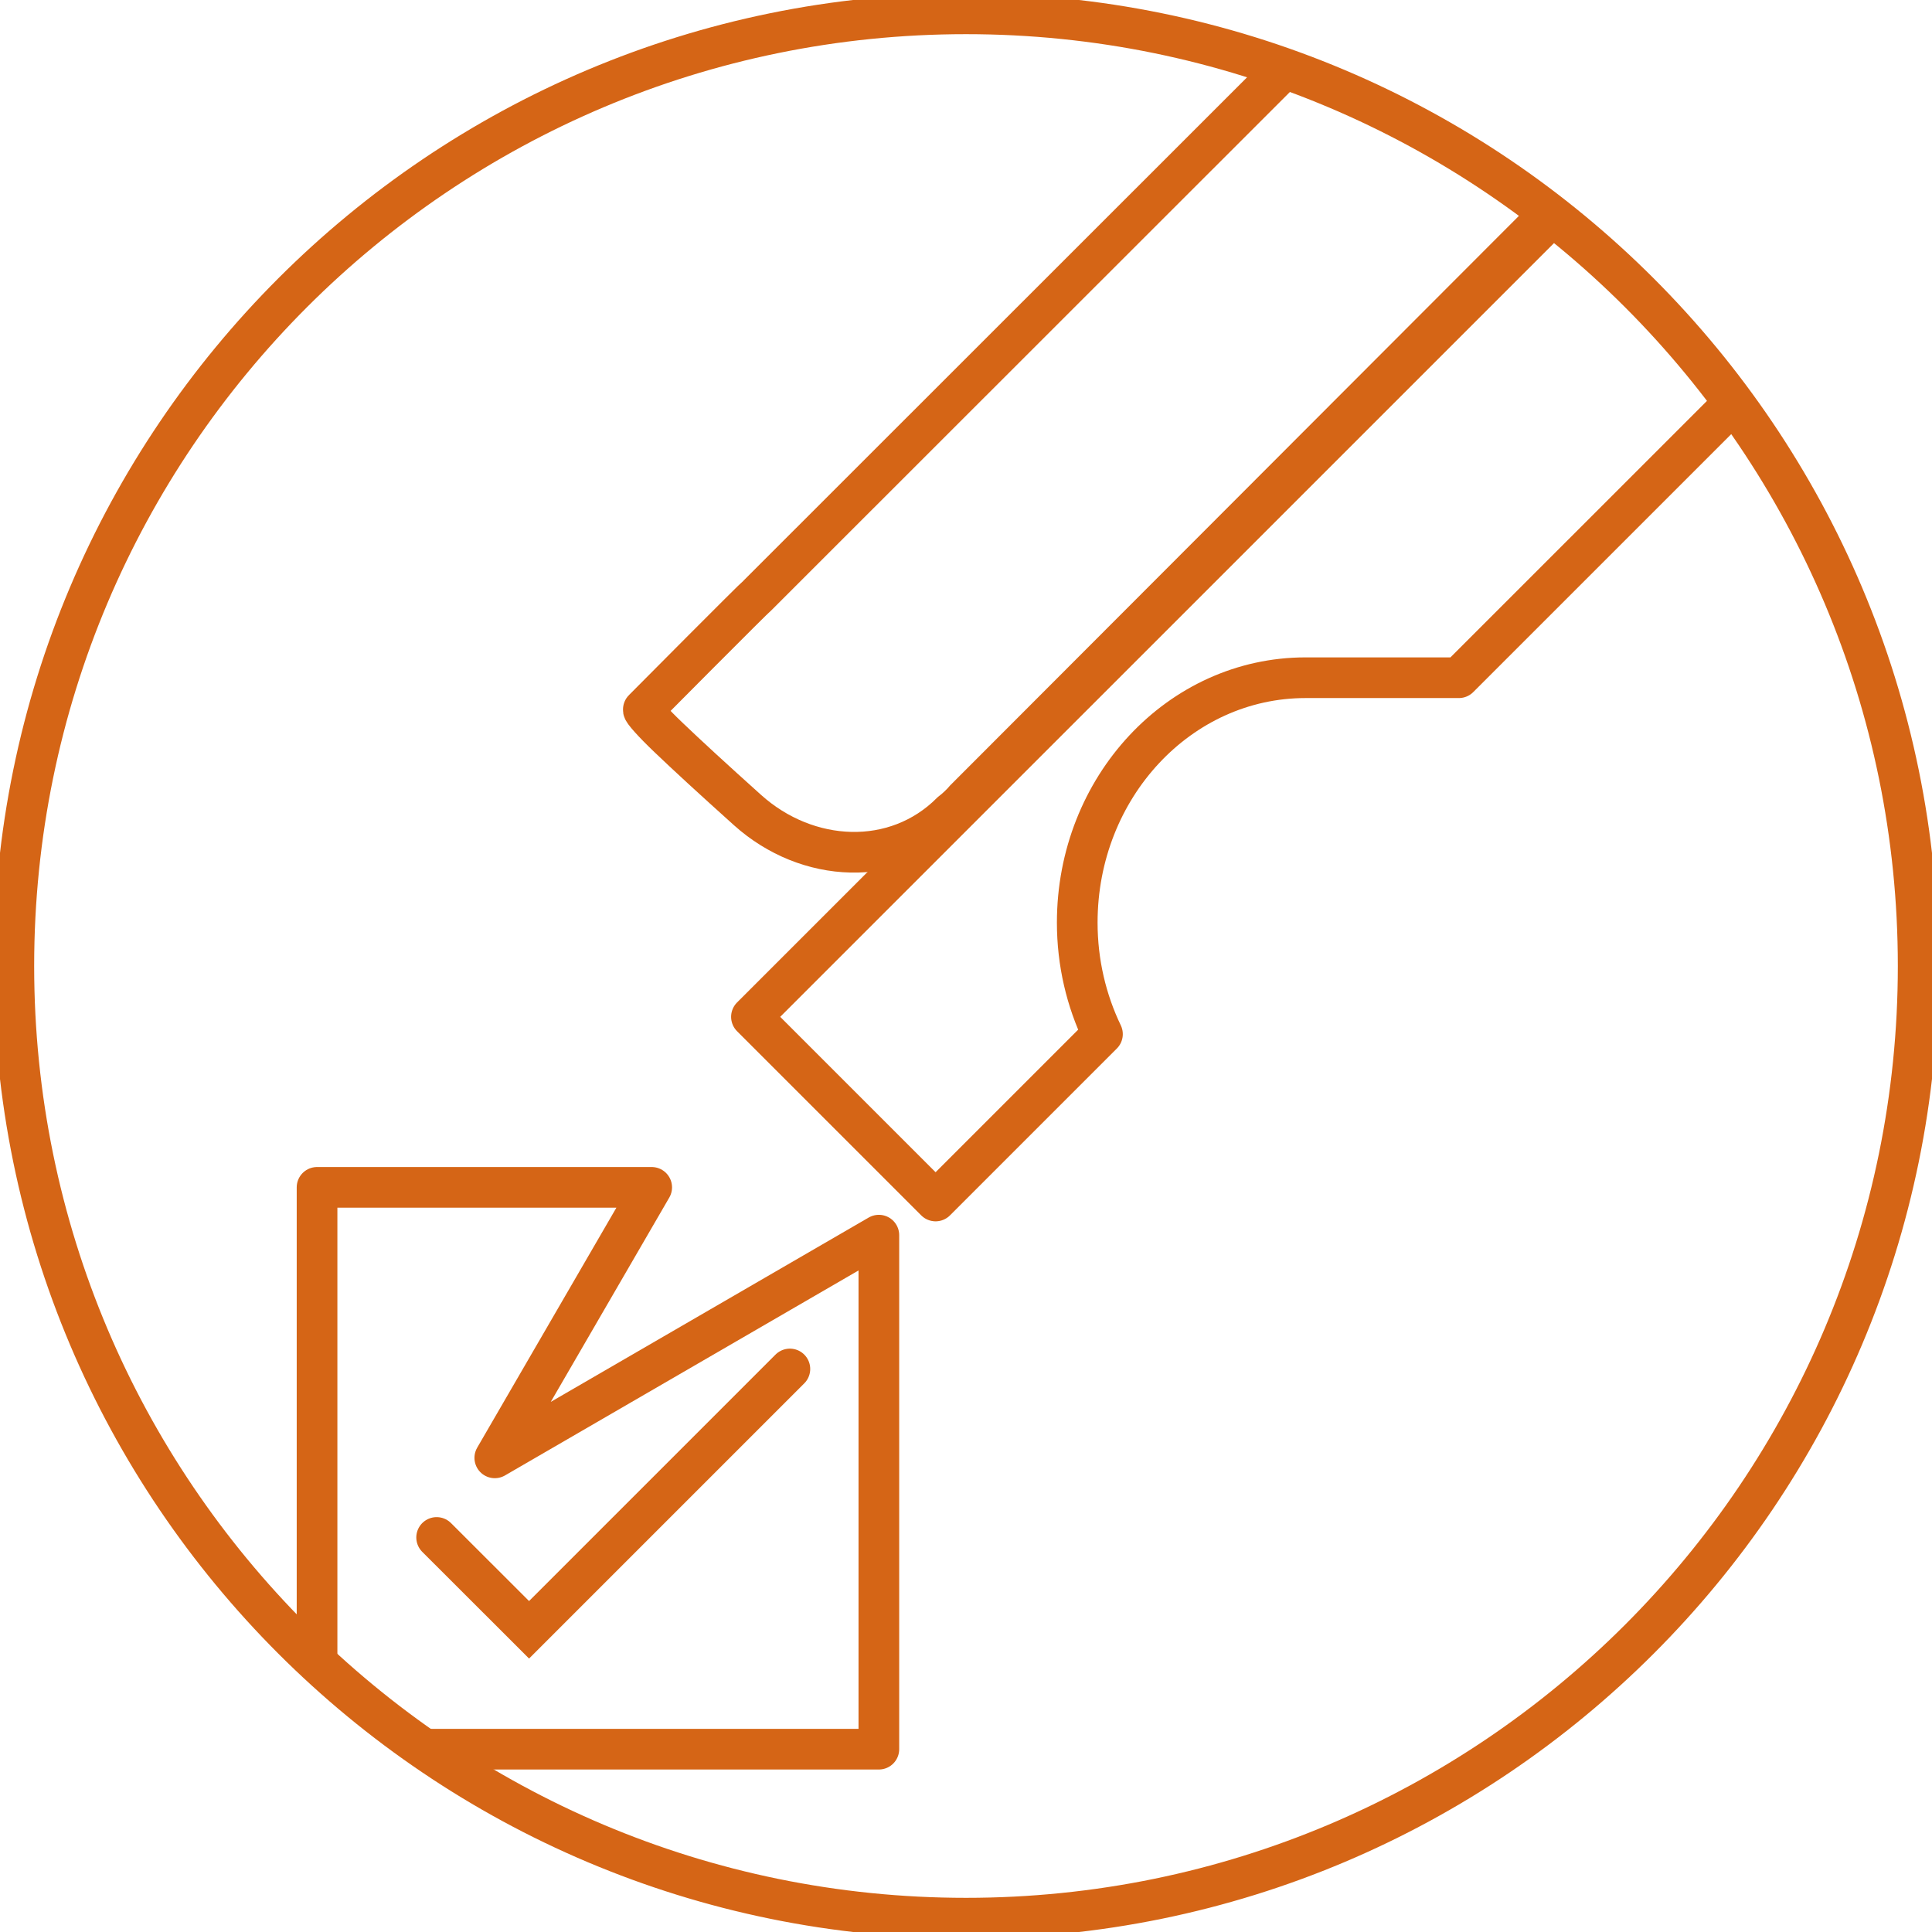
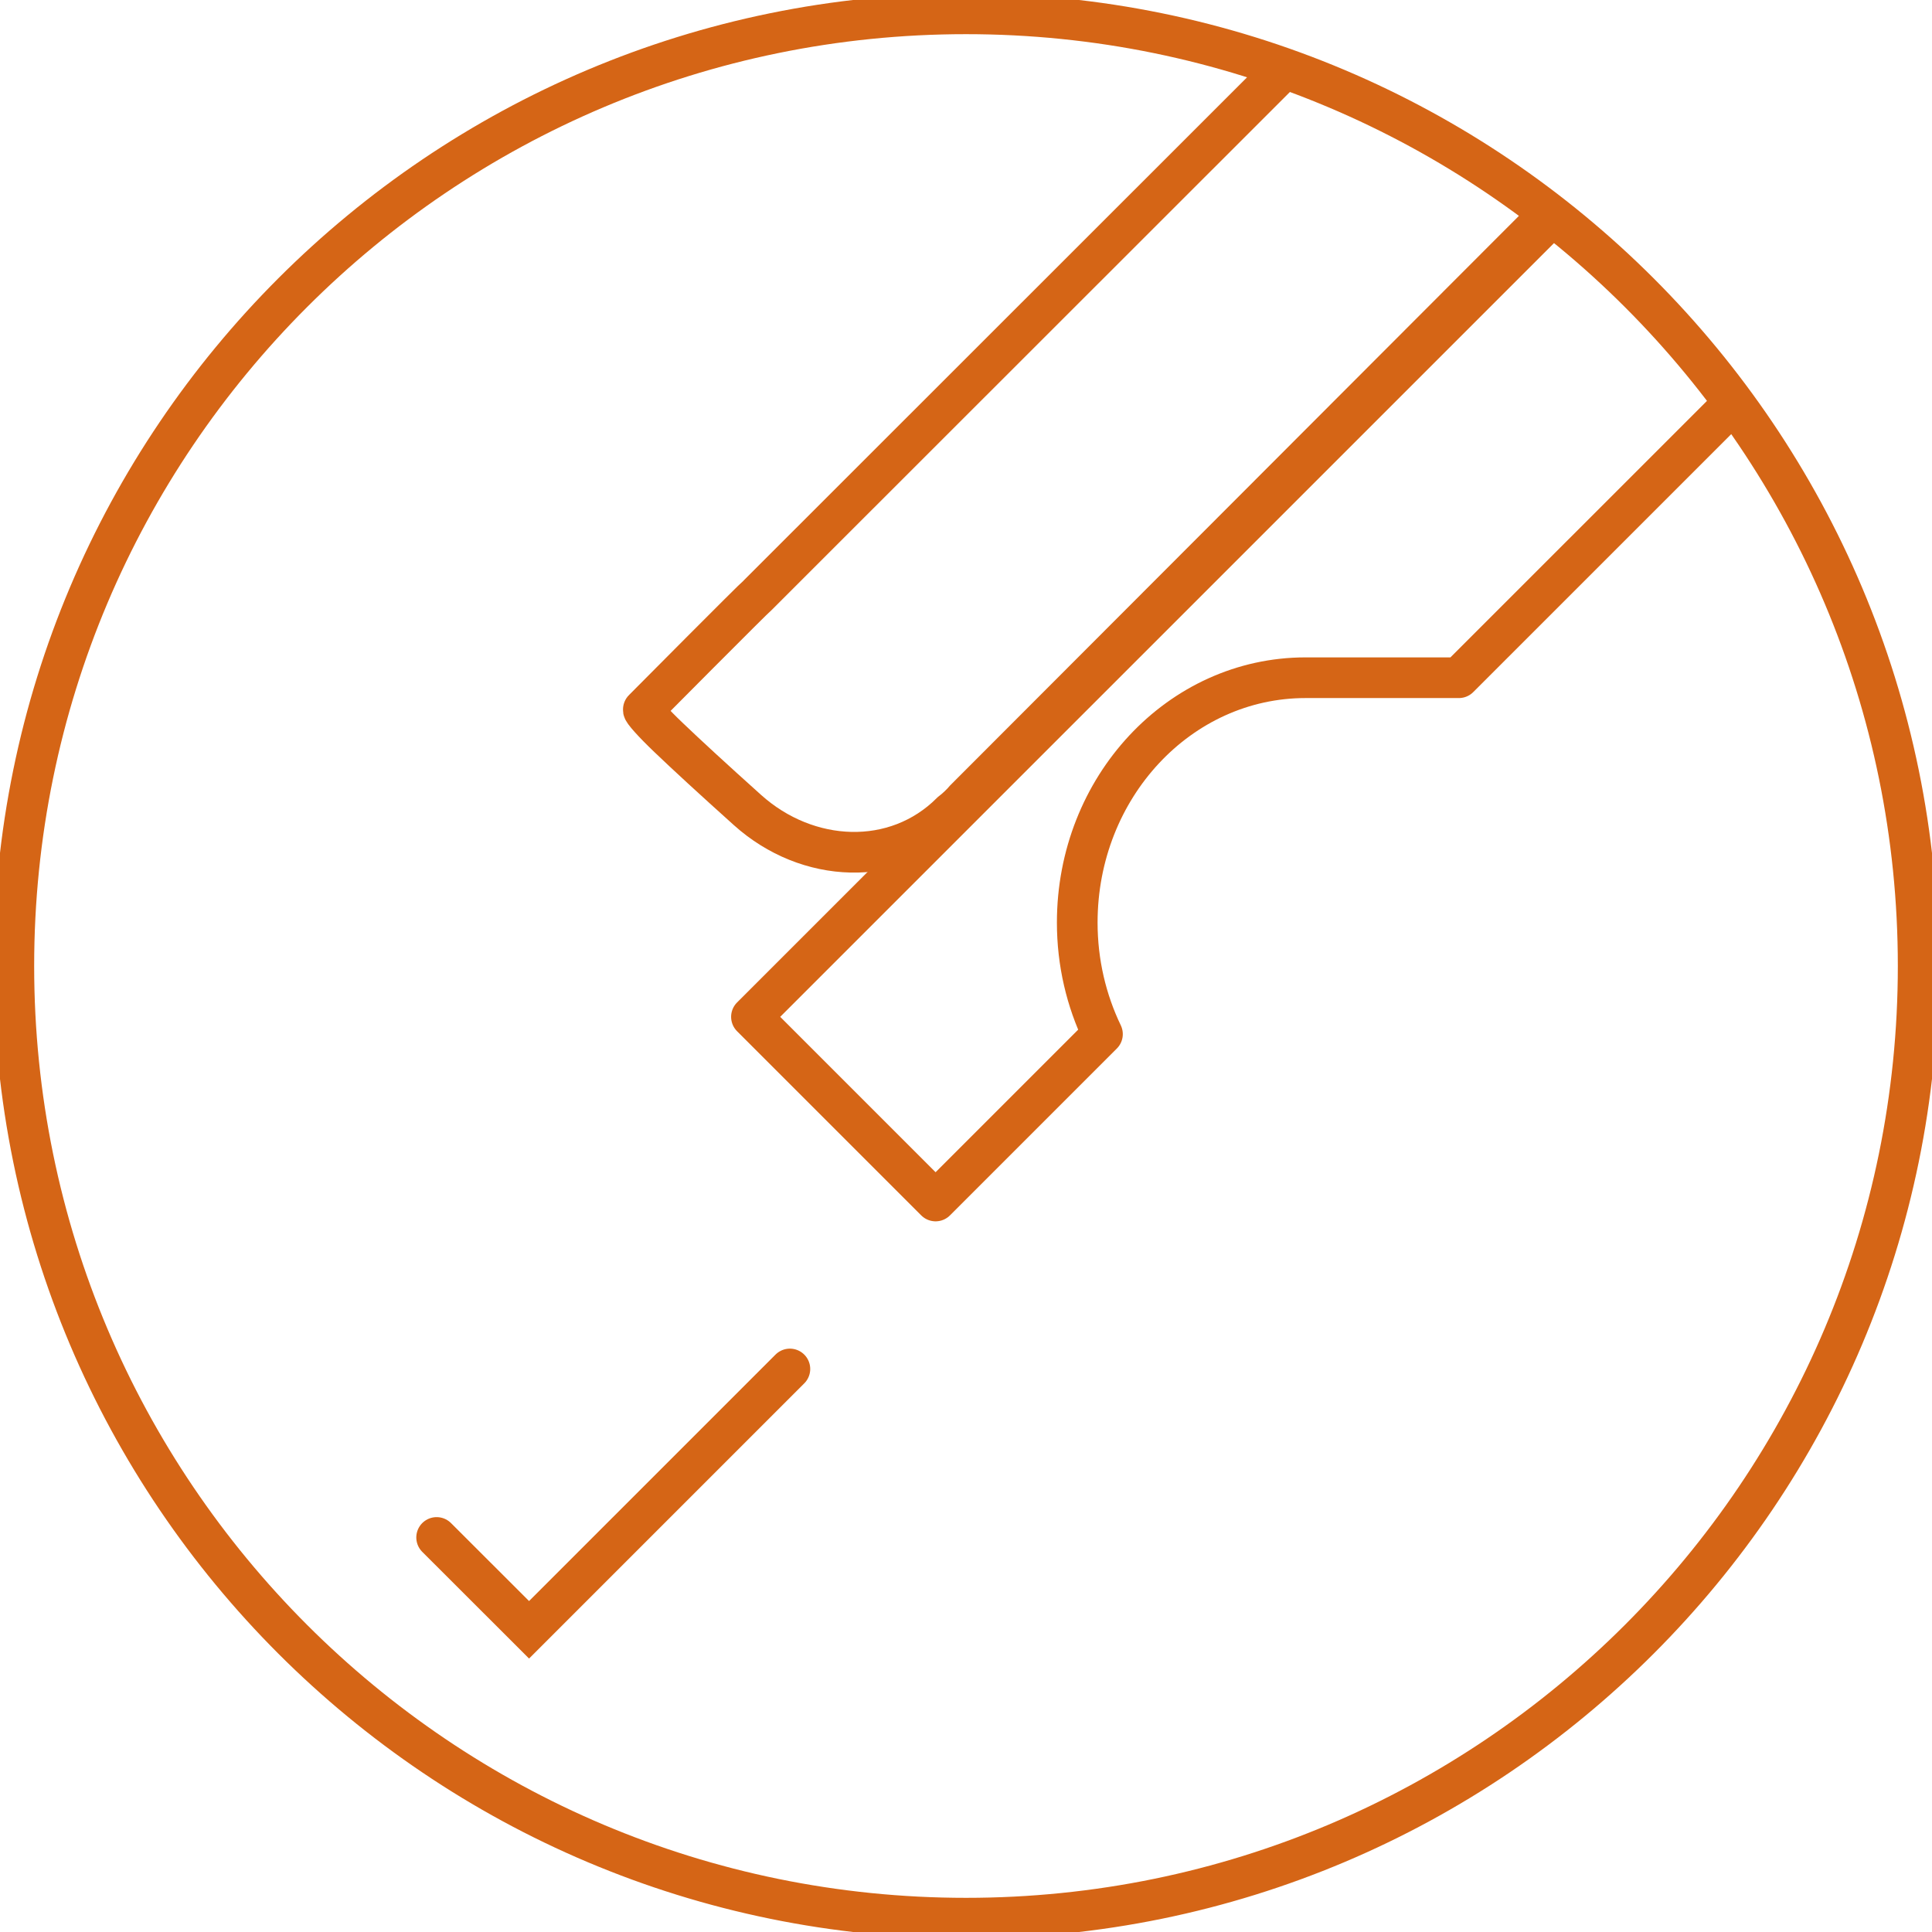
<svg xmlns="http://www.w3.org/2000/svg" id="Layer_1" data-name="Layer 1" width="190" height="190" viewBox="0 0 190 190">
  <defs>
    <style>
      .cls-1, .cls-2, .cls-3, .cls-4, .cls-5 {
        fill: none;
      }

      .cls-6 {
        clip-path: url(#clippath);
      }

      .cls-2, .cls-3 {
        stroke-miterlimit: 10;
      }

      .cls-2, .cls-3, .cls-4, .cls-5 {
        stroke: #d56516;
        stroke-width: 4px;
      }

      .cls-2, .cls-4 {
        stroke-linecap: round;
      }

      .cls-4, .cls-5 {
        stroke-linejoin: round;
      }
    </style>
    <clipPath id="clippath">
      <path class="cls-1" d="m2.83,95c0,50.91,41.26,92.18,92.18,92.18s92.17-41.26,92.17-92.18S145.91,2.83,95,2.83,2.83,44.09,2.83,95" />
    </clipPath>
  </defs>
  <path class="cls-5" d="m95,188.64c51.72,0,93.64-41.93,93.64-93.64S146.72,1.36,95,1.36,1.36,43.28,1.36,95s41.93,93.64,93.65,93.64Z" />
  <g class="cls-6">
-     <polygon class="cls-4" points="64.09 116.77 31.18 116.77 31.18 172.02 86.43 172.02 86.43 121.47 48.66 143.37 64.09 116.77" />
    <polyline class="cls-2" points="42.94 151.2 52.03 160.28 77.68 134.63" />
    <path class="cls-4" d="m228.7-18.57l-18.11-18.11L73.9,100l18.11,18.11,16.41-16.41c-1.58-3.29-2.48-7.01-2.48-10.97,0-13.3,10.05-24.08,22.45-24.08h15.08L228.7-18.57Z" />
-     <path class="cls-3" d="m214.38-72.87c-2.32-2.32-6.08-2.32-8.4,0L74.54,58.51c-.43.34-11.07,11.06-11.27,11.26-.11.11.99,1.34,2.47,2.75q2.67,2.56,7.78,7.15c5.88,5.28,14.55,5.69,20.02.23.45-.34,1.06-.92,1.37-1.3L226.09-52.76s2.32-6.08,0-8.4l-11.71-11.71Z" />
+     <path class="cls-3" d="m214.38-72.87c-2.32-2.32-6.08-2.32-8.4,0L74.54,58.51c-.43.34-11.07,11.06-11.27,11.26-.11.11.99,1.34,2.47,2.75q2.67,2.56,7.78,7.15c5.88,5.28,14.55,5.69,20.02.23.45-.34,1.06-.92,1.37-1.3L226.09-52.76l-11.71-11.71Z" />
  </g>
</svg>